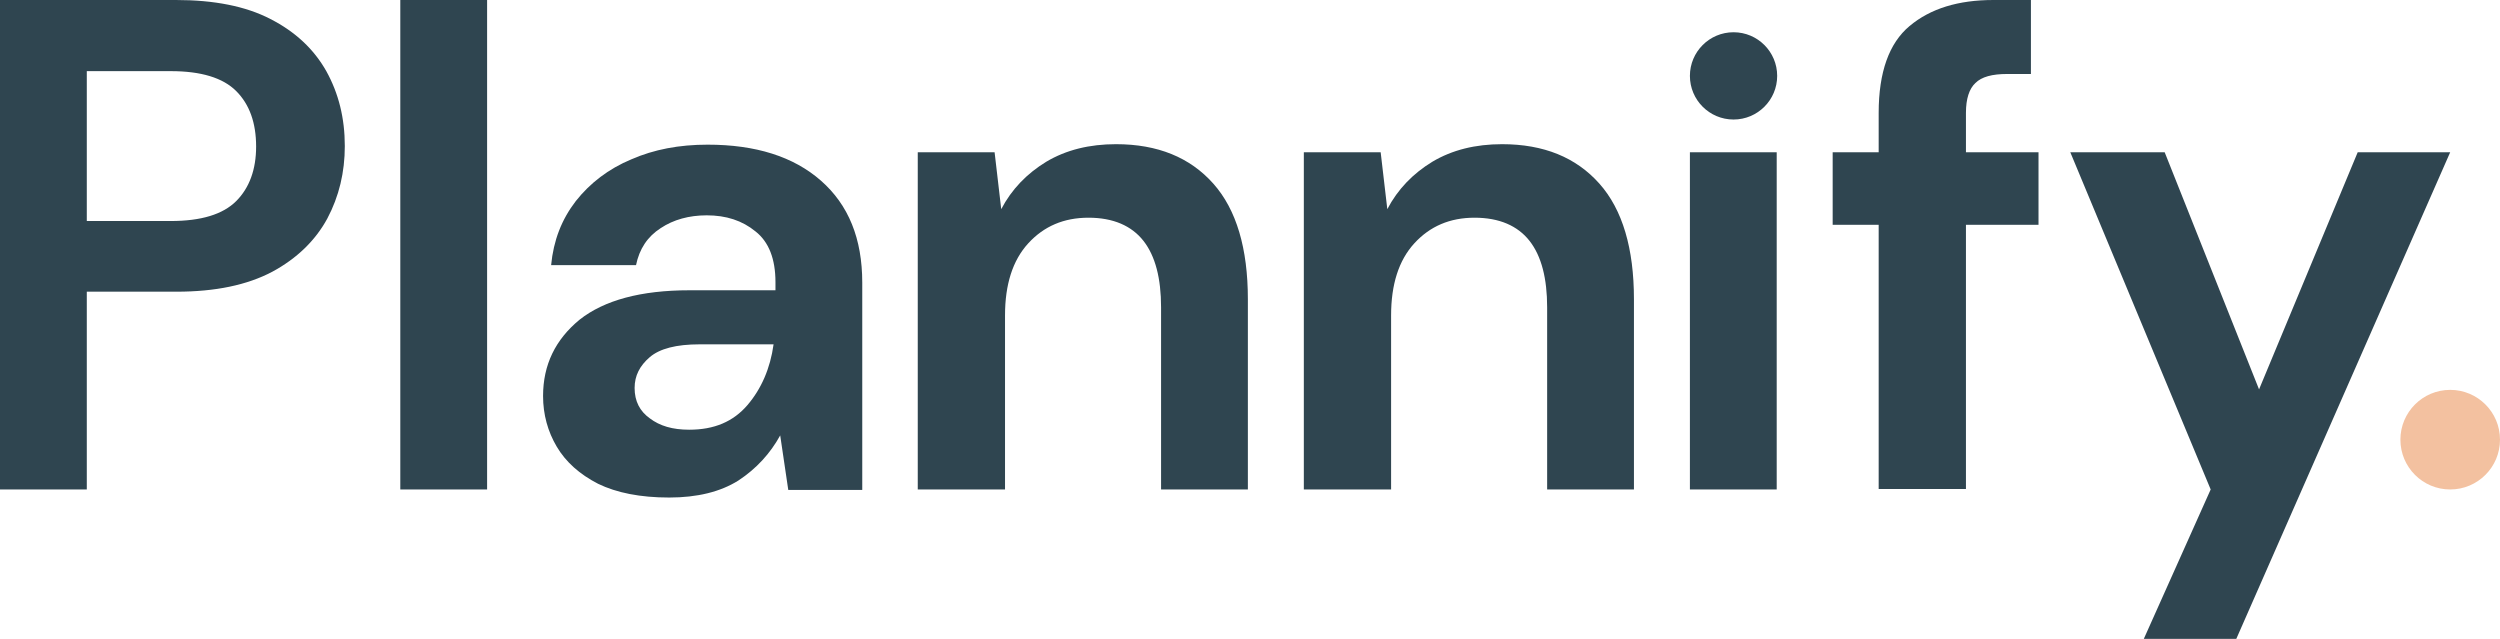
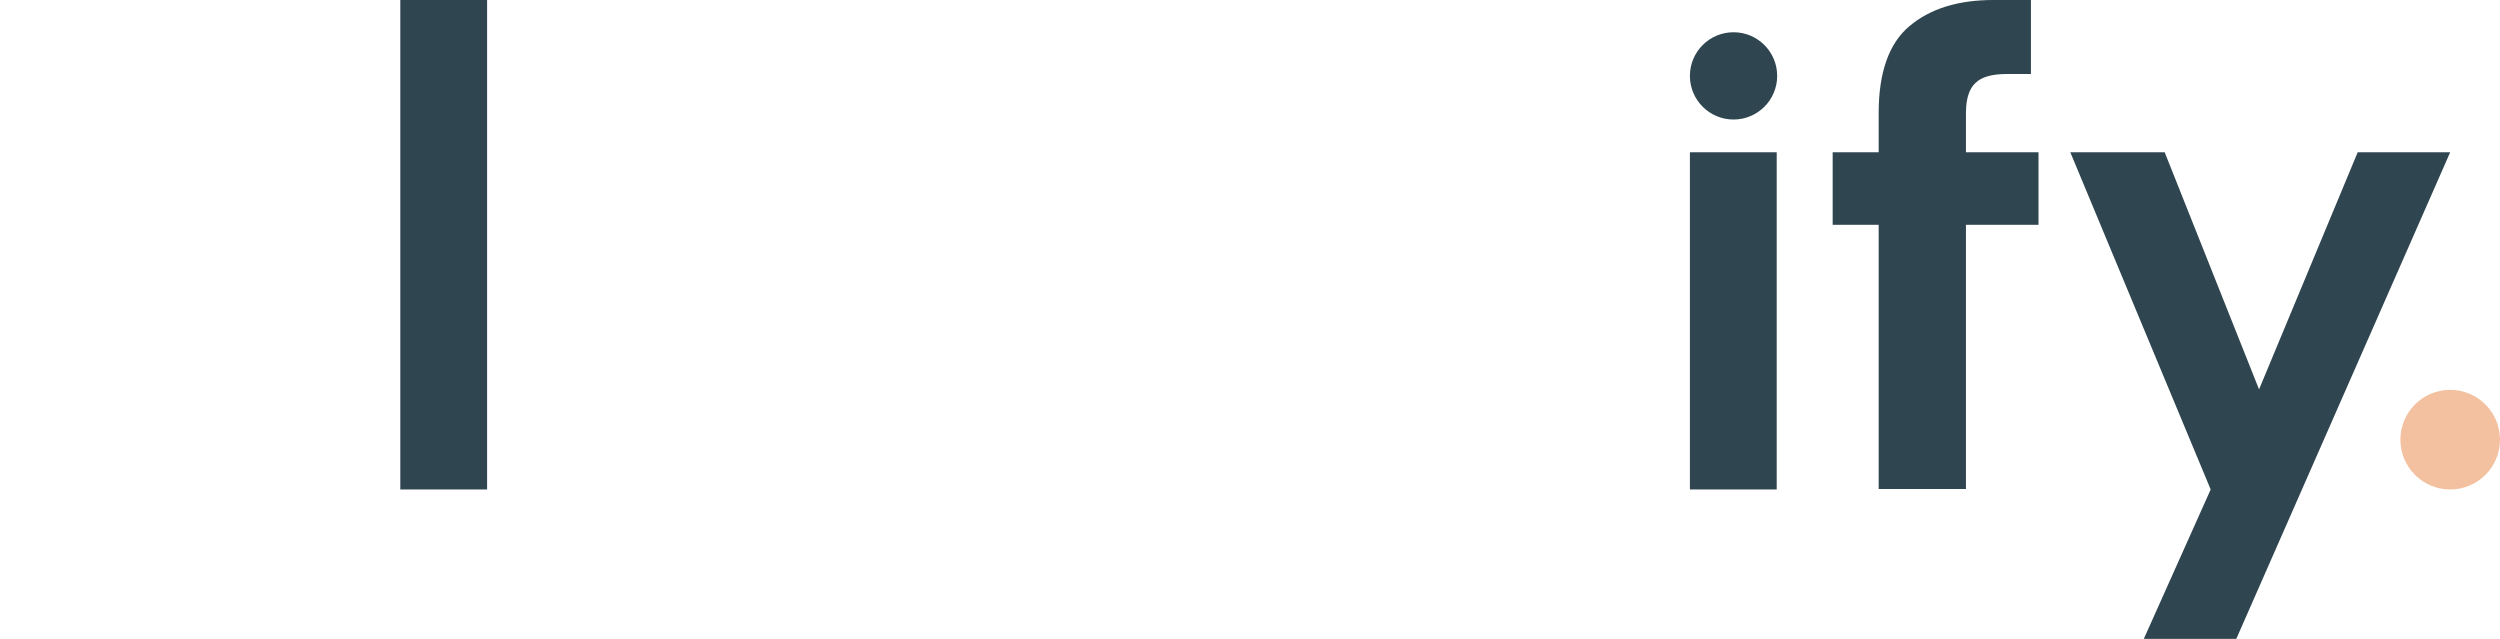
<svg xmlns="http://www.w3.org/2000/svg" version="1.1" id="Layer_1" x="0px" y="0px" viewBox="0 0 527.1 134.7" style="enable-background:new 0 0 527.1 134.7;" xml:space="preserve">
  <style type="text/css">
	.st0{fill:#2F4550;}
	.st1{fill:#F3C1A0;}
</style>
-   <path class="st0" d="M0,103.2V0h37.1c8,0,14.7,1.3,19.9,4c5.3,2.7,9.2,6.4,11.8,11c2.6,4.7,3.9,9.9,3.9,15.8  c0,5.5-1.2,10.6-3.7,15.3c-2.5,4.6-6.4,8.4-11.6,11.2c-5.3,2.8-12,4.2-20.2,4.2H18.3v41.7H0z M18.3,46.6H36c6.4,0,11-1.4,13.8-4.2  c2.8-2.8,4.2-6.7,4.2-11.5c0-5-1.4-8.9-4.2-11.7c-2.8-2.8-7.4-4.2-13.8-4.2H18.3V46.6z" />
  <path class="st0" d="M84.4,103.2V0h18.3v103.2H84.4z" />
-   <path class="st0" d="M141.1,104.9c-6.1,0-11.1-1-15-2.9c-3.9-2-6.8-4.6-8.7-7.8c-1.9-3.2-2.9-6.8-2.9-10.7c0-6.6,2.6-11.9,7.7-16.1  c5.2-4.1,12.9-6.2,23.2-6.2h18.1v-1.7c0-4.9-1.4-8.5-4.2-10.7c-2.8-2.3-6.2-3.4-10.3-3.4c-3.7,0-7,0.9-9.7,2.7  c-2.8,1.8-4.5,4.4-5.2,7.8h-17.9c0.5-5.2,2.2-9.6,5.2-13.5c3-3.8,6.9-6.8,11.7-8.8c4.8-2.1,10.1-3.1,16.1-3.1  c10.1,0,18.1,2.5,23.9,7.6c5.8,5.1,8.7,12.2,8.7,21.5v43.7h-15.6l-1.7-11.5c-2.1,3.8-5,7-8.8,9.5C151.9,103.7,147,104.9,141.1,104.9  z M145.3,90.6c5.3,0,9.3-1.7,12.3-5.2c2.9-3.4,4.8-7.7,5.5-12.8h-15.6c-4.9,0-8.4,0.9-10.5,2.7c-2.1,1.8-3.2,3.9-3.2,6.5  c0,2.8,1.1,4.9,3.2,6.4C139.1,89.8,141.8,90.6,145.3,90.6z" />
-   <path class="st0" d="M193.5,103.2V32.1h16.2l1.4,12c2.2-4.2,5.4-7.5,9.5-10c4.2-2.5,9.1-3.7,14.7-3.7c8.8,0,15.6,2.8,20.5,8.3  c4.9,5.5,7.3,13.7,7.3,24.4v40.1h-18.3V64.8c0-6.1-1.2-10.8-3.7-14c-2.5-3.2-6.4-4.9-11.6-4.9c-5.2,0-9.4,1.8-12.7,5.4  c-3.3,3.6-4.9,8.7-4.9,15.2v36.7H193.5z" />
-   <path class="st0" d="M274.9,103.2V32.1h16.2l1.4,12c2.2-4.2,5.4-7.5,9.5-10c4.2-2.5,9.1-3.7,14.7-3.7c8.8,0,15.6,2.8,20.5,8.3  c4.9,5.5,7.3,13.7,7.3,24.4v40.1h-18.3V64.8c0-6.1-1.2-10.8-3.7-14c-2.5-3.2-6.4-4.9-11.6-4.9c-5.2,0-9.4,1.8-12.7,5.4  c-3.3,3.6-4.9,8.7-4.9,15.2v36.7H274.9z" />
  <path class="st0" d="M356.3,103.2V32.1h18.3v71.1H356.3z" />
  <path class="st0" d="M396.1,103.2V47.4h-9.7V32.1h9.7v-8.3c0-8.6,2.2-14.7,6.5-18.3C407,1.8,412.9,0,420.3,0h7.9v15.6h-5  c-3.2,0-5.4,0.6-6.7,1.9c-1.3,1.2-2,3.3-2,6.3v8.3h15.3v15.3h-15.3v55.7H396.1z" />
  <path class="st0" d="M466.1,103.2l-29.6-71.1h19.9l19.9,50l20.8-50h19.5l-45.1,102.6H452L466.1,103.2" />
  <circle class="st1" cx="516.6" cy="92.7" r="10.5" />
  <circle class="st0" cx="365.5" cy="16" r="9.2" />
</svg>